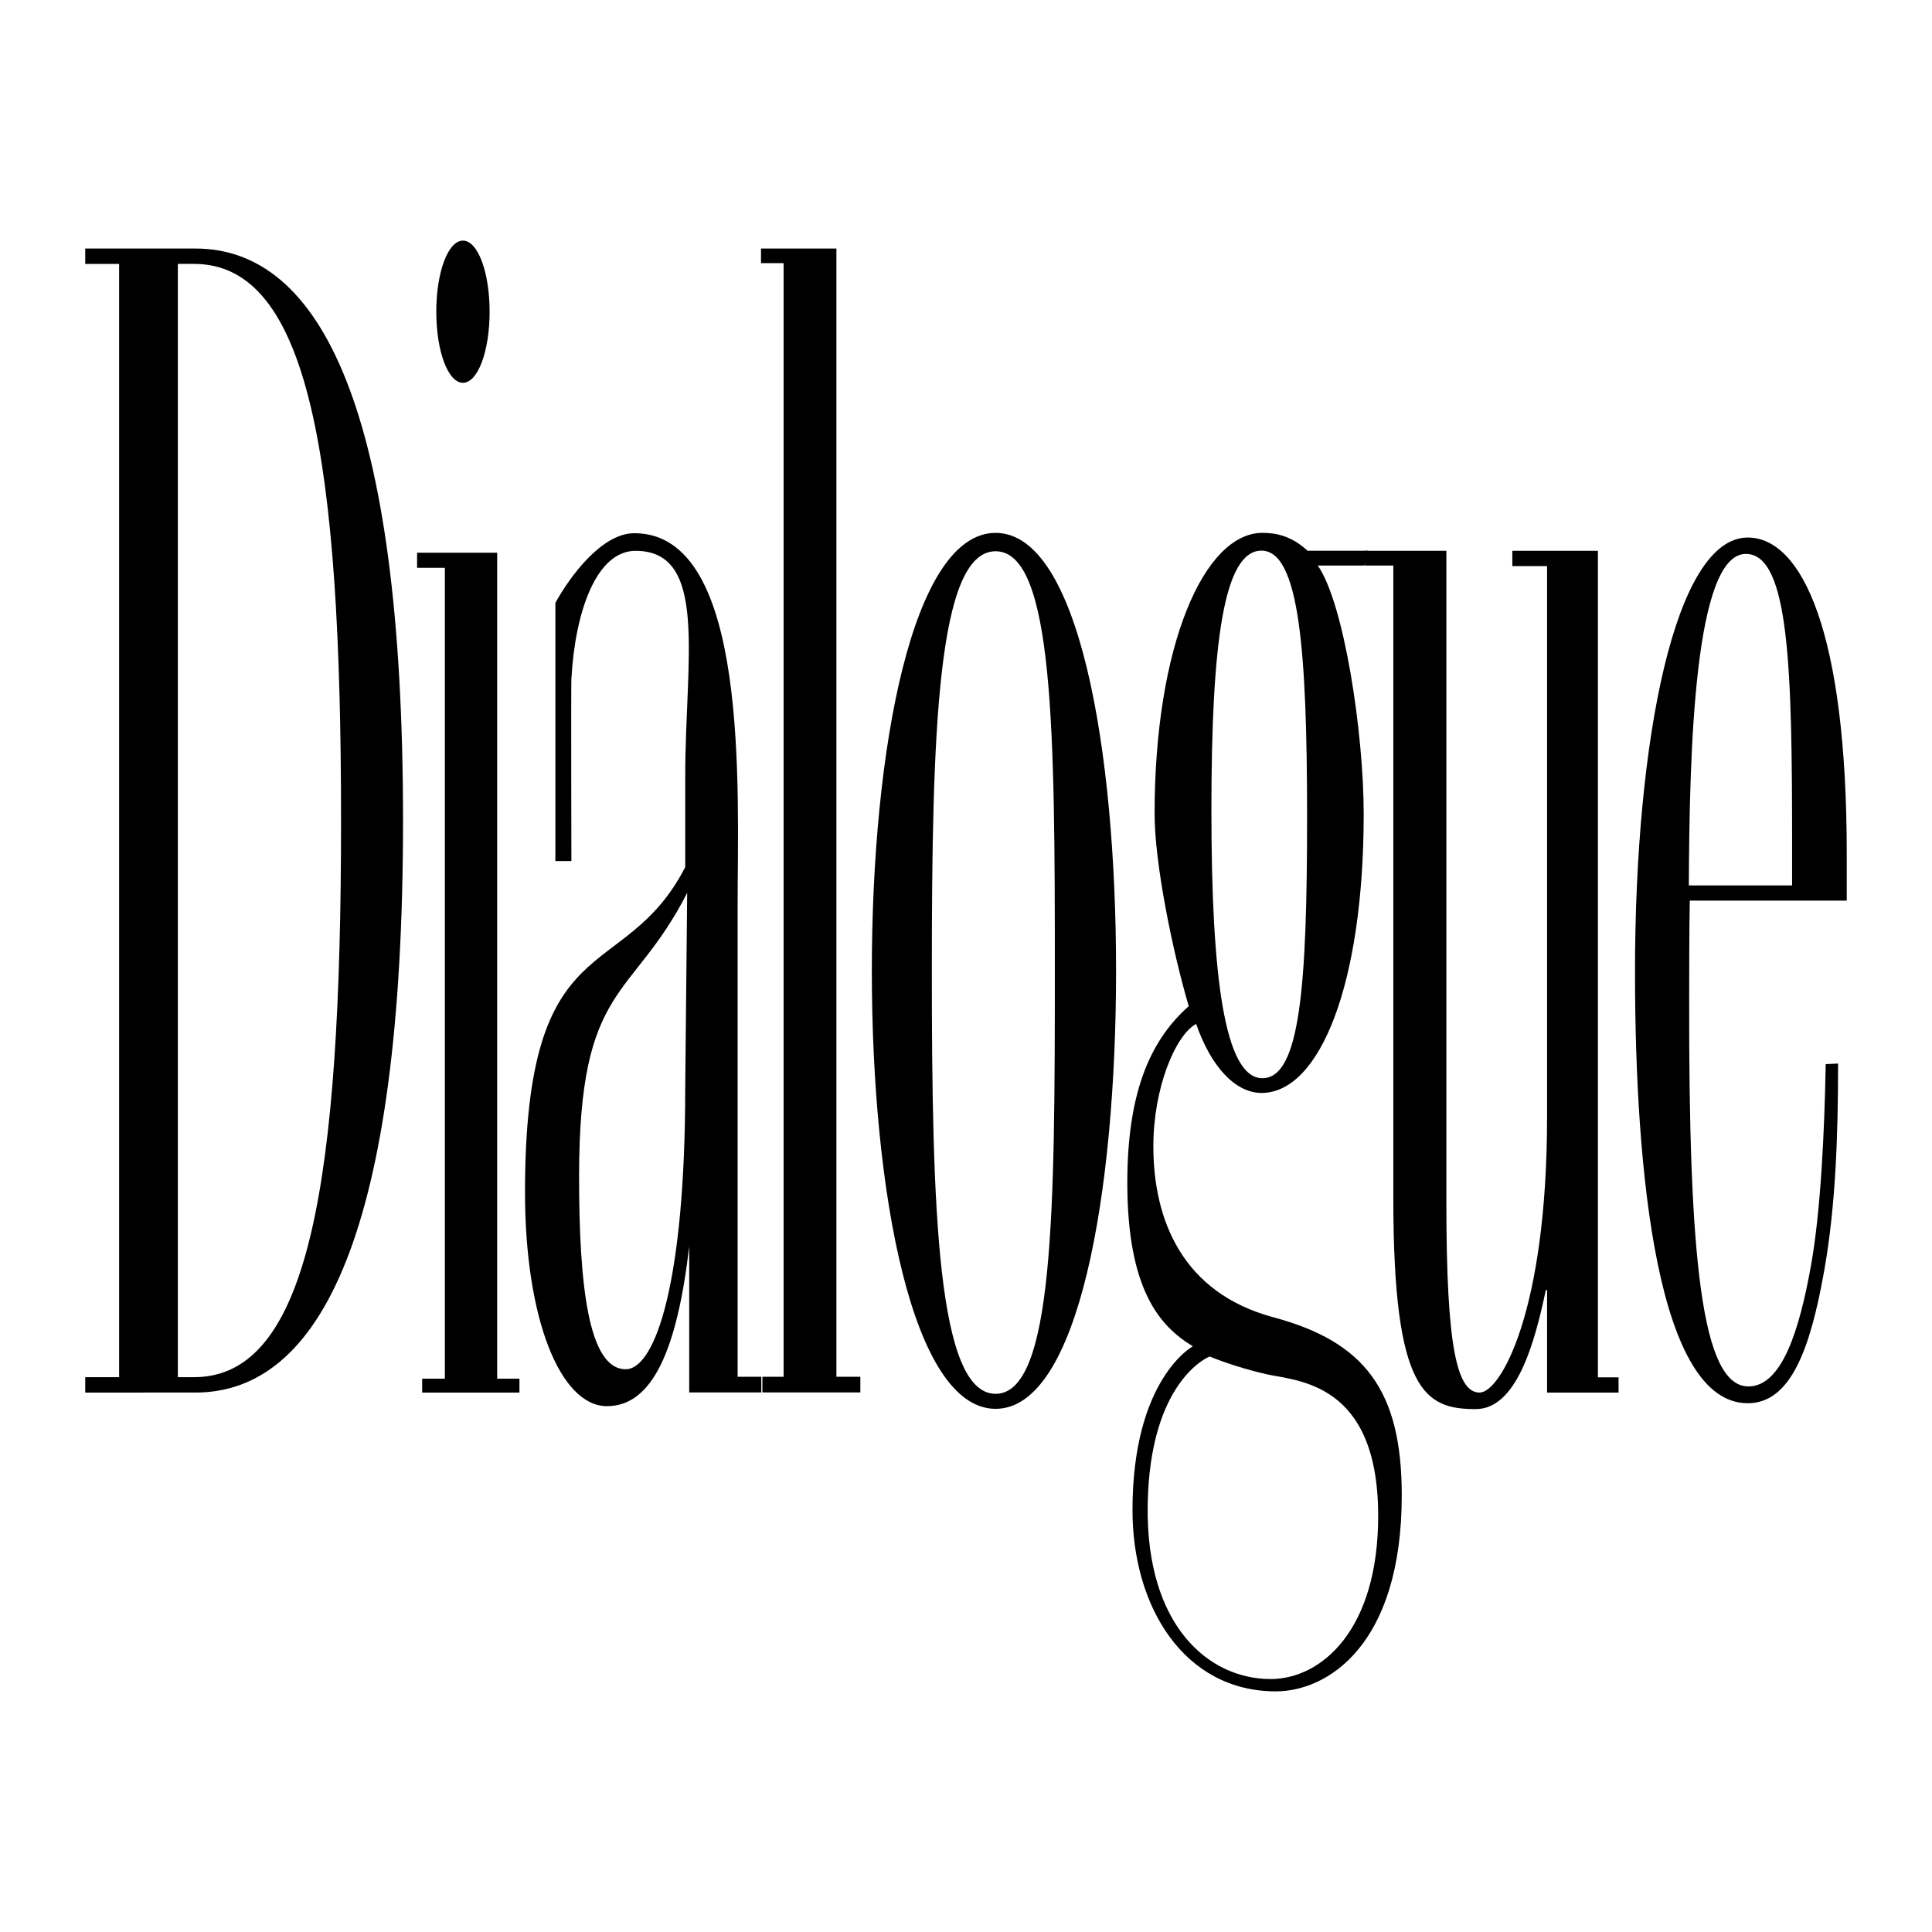
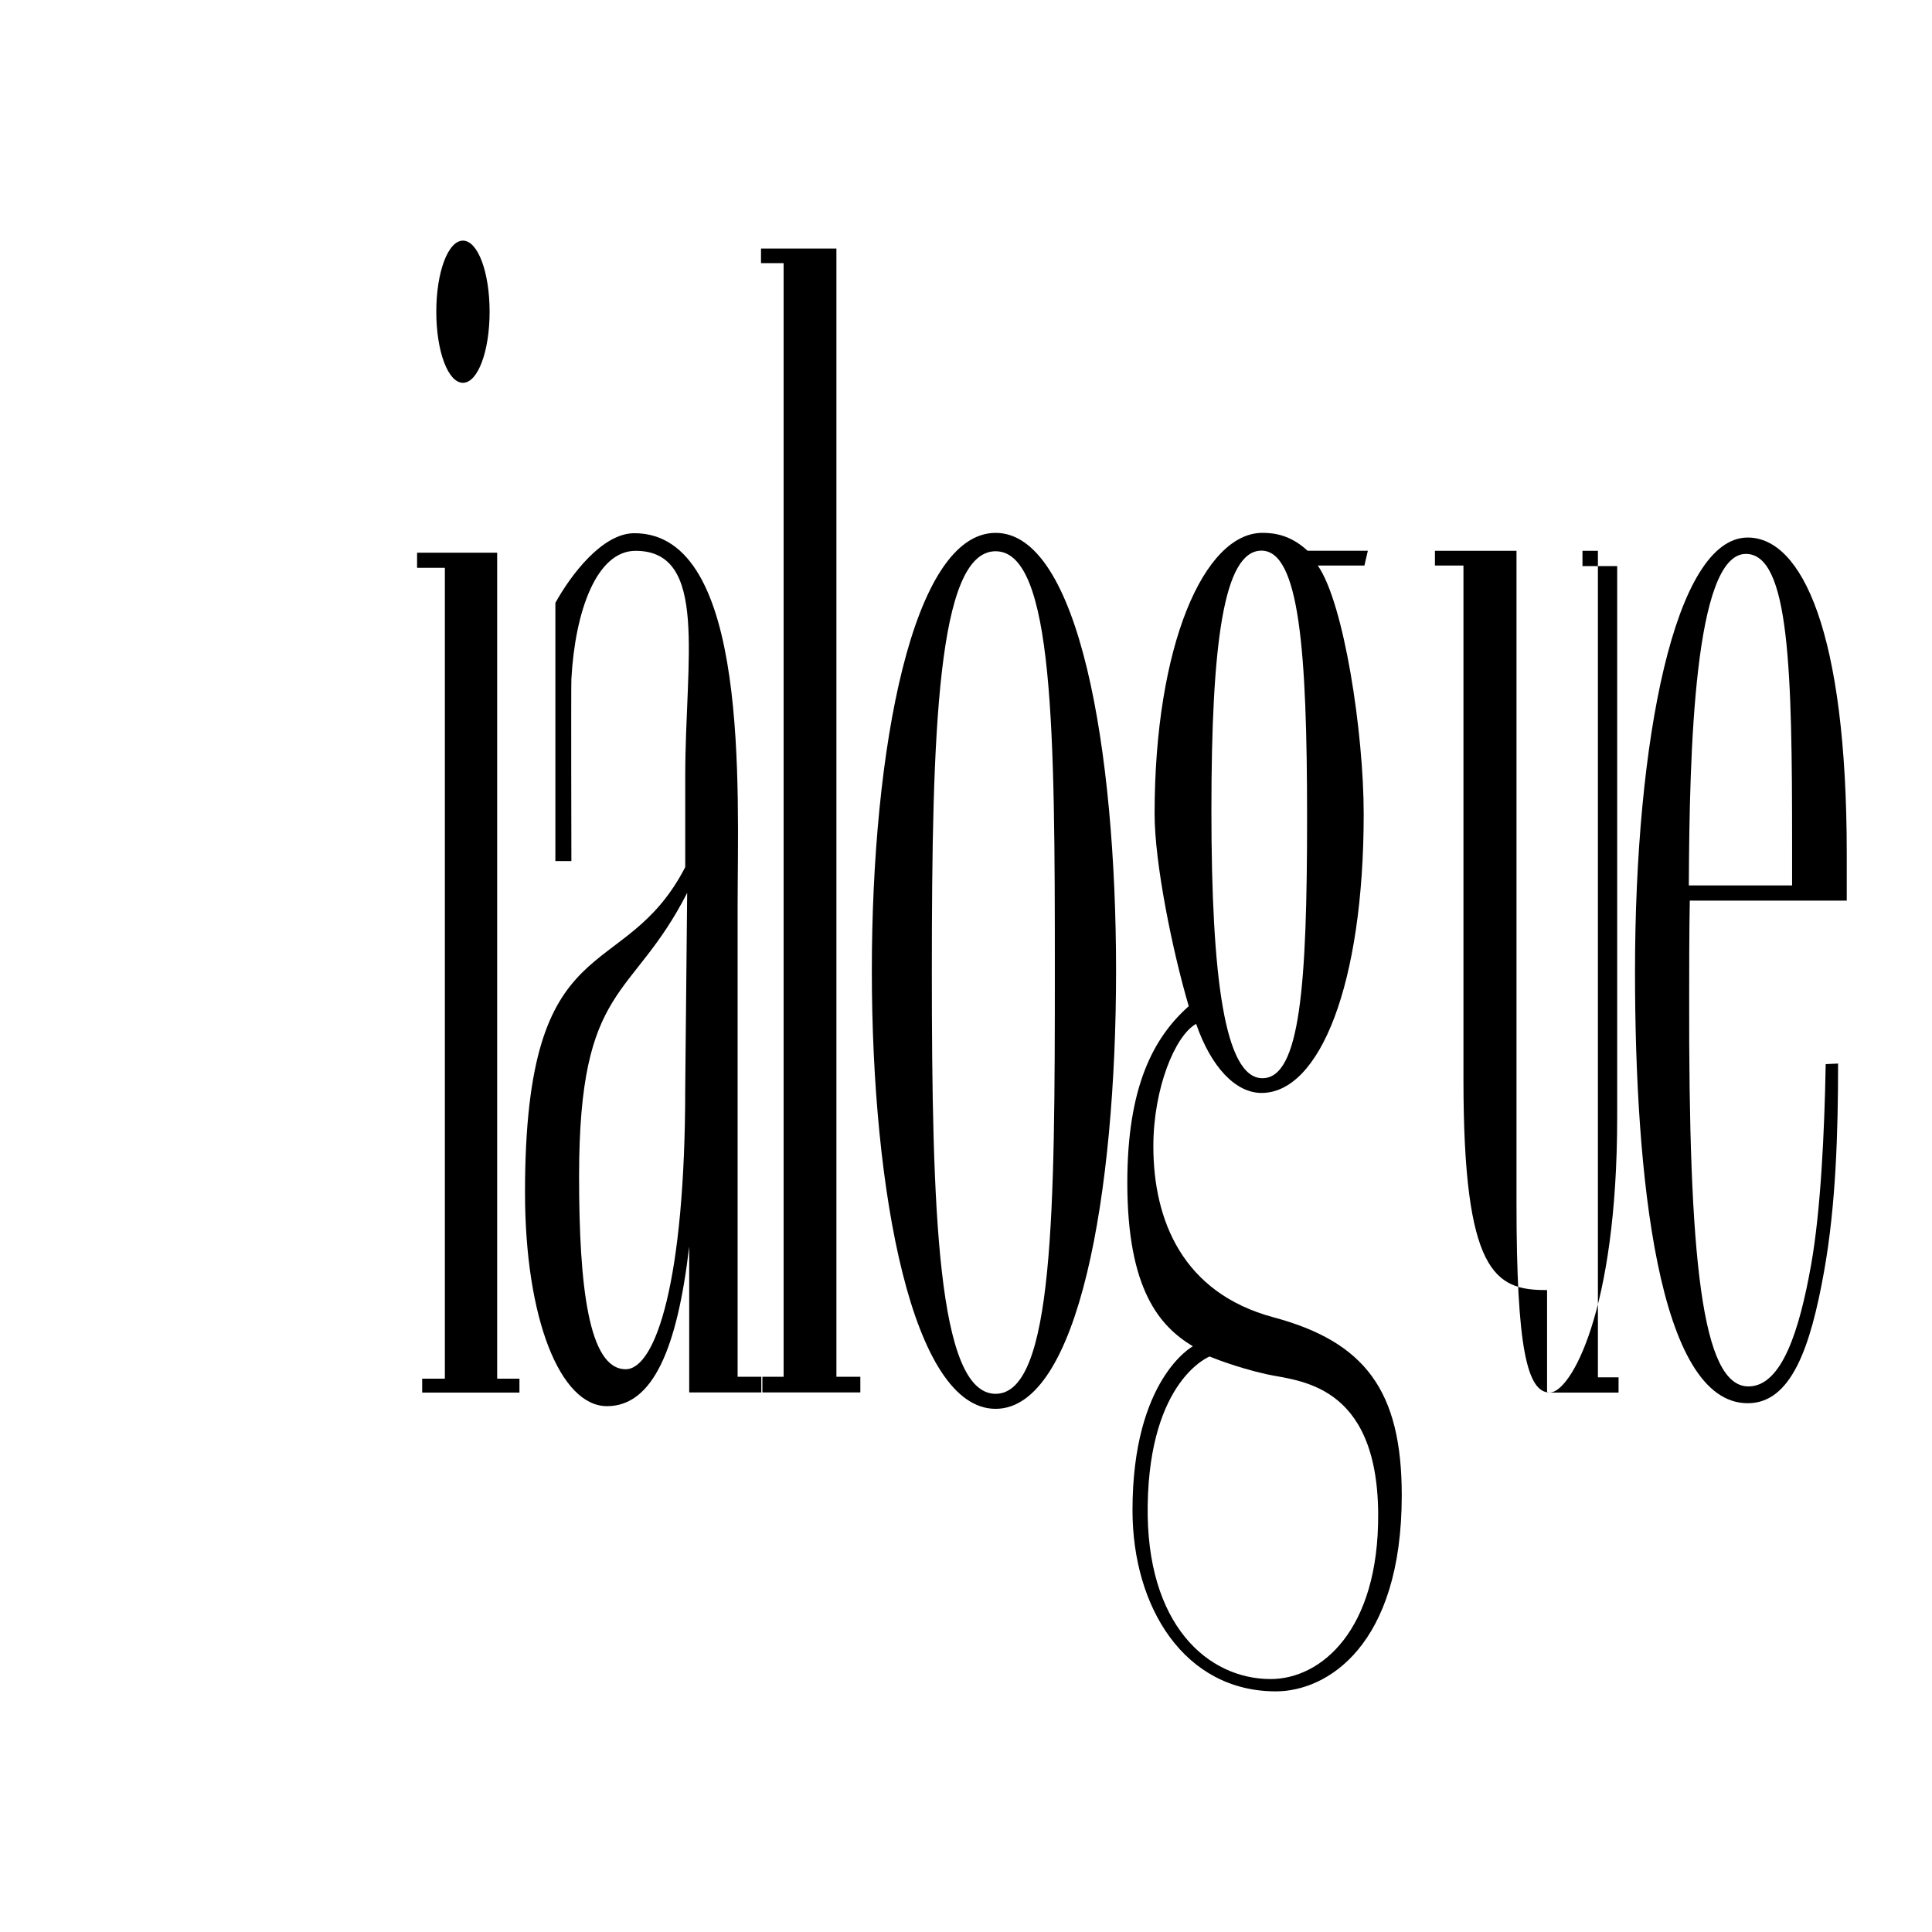
<svg xmlns="http://www.w3.org/2000/svg" version="1.0" id="Layer_1" x="0px" y="0px" width="192.756px" height="192.756px" viewBox="0 0 192.756 192.756" enable-background="new 0 0 192.756 192.756" xml:space="preserve">
  <g>
    <polygon fill-rule="evenodd" clip-rule="evenodd" fill="#FFFFFF" points="0,0 192.756,0 192.756,192.756 0,192.756 0,0  " />
-     <path fill-rule="evenodd" clip-rule="evenodd" d="M8.504,24.797h10.988c12.493,0,20.718,15.999,20.718,57.069   s-8.226,57.07-20.718,57.07H8.504V137.4h3.381V26.331H8.504V24.797L8.504,24.797z M17.744,137.4h1.625   c11.503,0,14.658-19.578,14.658-55.535s-3.155-55.535-14.658-55.535h-1.625V137.4L17.744,137.4z" />
    <path fill-rule="evenodd" clip-rule="evenodd" d="M44.384,56.651h-2.772v-1.505h7.991v82.405h2.222v1.385h-9.704v-1.385h2.263   V56.651L44.384,56.651z M46.188,24.008c1.485,0,2.66,3.133,2.66,7.092c0,3.958-1.175,7.092-2.66,7.092   c-1.484,0-2.659-3.134-2.659-7.092C43.529,27.141,44.705,24.008,46.188,24.008L46.188,24.008z" />
    <path fill-rule="evenodd" clip-rule="evenodd" d="M68.763,124.355c-1.185,10.143-3.609,15.938-8.201,15.938   c-4.667,0-8.182-8.729-8.182-21.336c0-27.094,9.804-20.48,15.986-32.442v-9.071c0-11.638,2.348-22.488-4.956-22.488   c-3.889,0-6.032,6.008-6.403,12.781c-0.04,0.723,0,18.172,0,18.172H55.41v-25.76c1.515-2.748,4.667-6.951,7.879-6.951   c11.559,0,10.303,25.797,10.303,37.23v46.934h2.364v1.561h-7.194V124.355L68.763,124.355z M68.559,89.081   c-5.515,10.83-10.784,8.875-10.784,28.271c0,10.992,0.951,19.256,4.648,19.256c2.994,0,5.942-8.836,5.942-28.07L68.559,89.081   L68.559,89.081z" />
    <polygon fill-rule="evenodd" clip-rule="evenodd" points="78.181,26.253 75.925,26.253 75.925,24.797 83.449,24.797    83.449,137.361 85.836,137.361 85.836,138.922 76.064,138.922 76.064,137.361 78.181,137.361 78.181,26.253  " />
    <path fill-rule="evenodd" clip-rule="evenodd" d="M111.35,96.863c0,22.172-3.73,43.696-12.019,43.696   c-8.287,0-12.348-21.523-12.348-43.696c0-22.172,4.061-43.697,12.348-43.697C107.619,53.166,111.35,74.691,111.35,96.863   L111.35,96.863z M92.97,96.867c0,23.79,0.548,42.194,6.361,42.194c5.813,0,5.911-18.404,5.911-42.194   c0-23.79-0.098-41.868-5.911-41.868C93.518,54.999,92.97,73.077,92.97,96.867L92.97,96.867z" />
    <path fill-rule="evenodd" clip-rule="evenodd" d="M136.129,56.422h-4.654c2.623,3.755,4.581,16.702,4.581,24.784   c0,16.989-4.38,27.837-10.193,27.837c-2.598,0-5.041-2.602-6.525-6.889c-2.103,1.154-4.268,6.453-4.268,12.205   c0,7.395,2.927,14.637,11.977,17.066c9.108,2.445,12.806,7.291,12.806,17.758c0,15.027-7.467,19.564-12.559,19.564   c-9.096,0-14.305-8.35-14.305-18.08c0-13.117,6.021-16.348,6.021-16.348c-3.277-1.98-6.538-5.611-6.538-16.332   c0-9.566,2.604-14.467,6.13-17.6c-1.608-5.444-3.408-14.234-3.408-19.183c0-16.824,4.947-28.041,10.761-28.041   c1.237,0,2.829,0.238,4.503,1.786h6.011L136.129,56.422L136.129,56.422z M137.5,151.016c-0.086-13.105-8.052-13.223-11.116-13.904   c-3.145-0.701-5.7-1.773-5.7-1.773s-5.982,2.303-6.18,14.811c-0.189,12.012,6.045,17.369,12.27,17.369   C131.783,167.518,137.577,162.678,137.5,151.016L137.5,151.016z M125.856,54.938c-3.772,0-4.994,9.247-4.994,25.906   c0,16.658,1.319,26.73,5.092,26.73s4.454-9.35,4.454-26.008C130.408,64.907,129.629,54.938,125.856,54.938L125.856,54.938z" />
-     <path fill-rule="evenodd" clip-rule="evenodd" d="M159.424,54.952v82.464h2.06v1.52h-7.133v-10.227h-0.124   c-1.113,5.277-2.915,11.877-6.996,11.877c-5.072,0-8.218-1.734-8.218-20.986V56.422h-2.845v-1.471h8.137v65.054   c0,14.516,1.067,18.93,3.321,18.93c2.06,0,6.725-8.039,6.725-27.506v-54.95h-3.464v-1.528H159.424L159.424,54.952z" />
+     <path fill-rule="evenodd" clip-rule="evenodd" d="M159.424,54.952v82.464h2.06v1.52h-7.133v-10.227h-0.124   c-5.072,0-8.218-1.734-8.218-20.986V56.422h-2.845v-1.471h8.137v65.054   c0,14.516,1.067,18.93,3.321,18.93c2.06,0,6.725-8.039,6.725-27.506v-54.95h-3.464v-1.528H159.424L159.424,54.952z" />
    <path fill-rule="evenodd" clip-rule="evenodd" d="M168.591,89.858c-0.061,2.748-0.061,7.607-0.061,9.546   c-0.061,26.186,1.244,38.92,5.911,38.92c3.333,0,5.091-5.592,6.255-12.139c0.957-5.385,1.333-13.227,1.454-20.016l1.236-0.059   c0,6.951-0.226,14.145-1.382,20.656c-1.382,7.781-3.329,13.234-7.632,13.234c-8.971,0-11.247-22.826-11.247-43.032   c0-23.115,3.974-43.338,11.247-43.338c5.394,0,9.879,9.394,9.879,31.538v4.688H168.591L168.591,89.858z M178.798,88.339v-3.978   c0-17.457-0.249-29.097-4.612-29.097c-5.152,0-5.631,19.722-5.691,33.074H178.798L178.798,88.339z" />
  </g>
</svg>